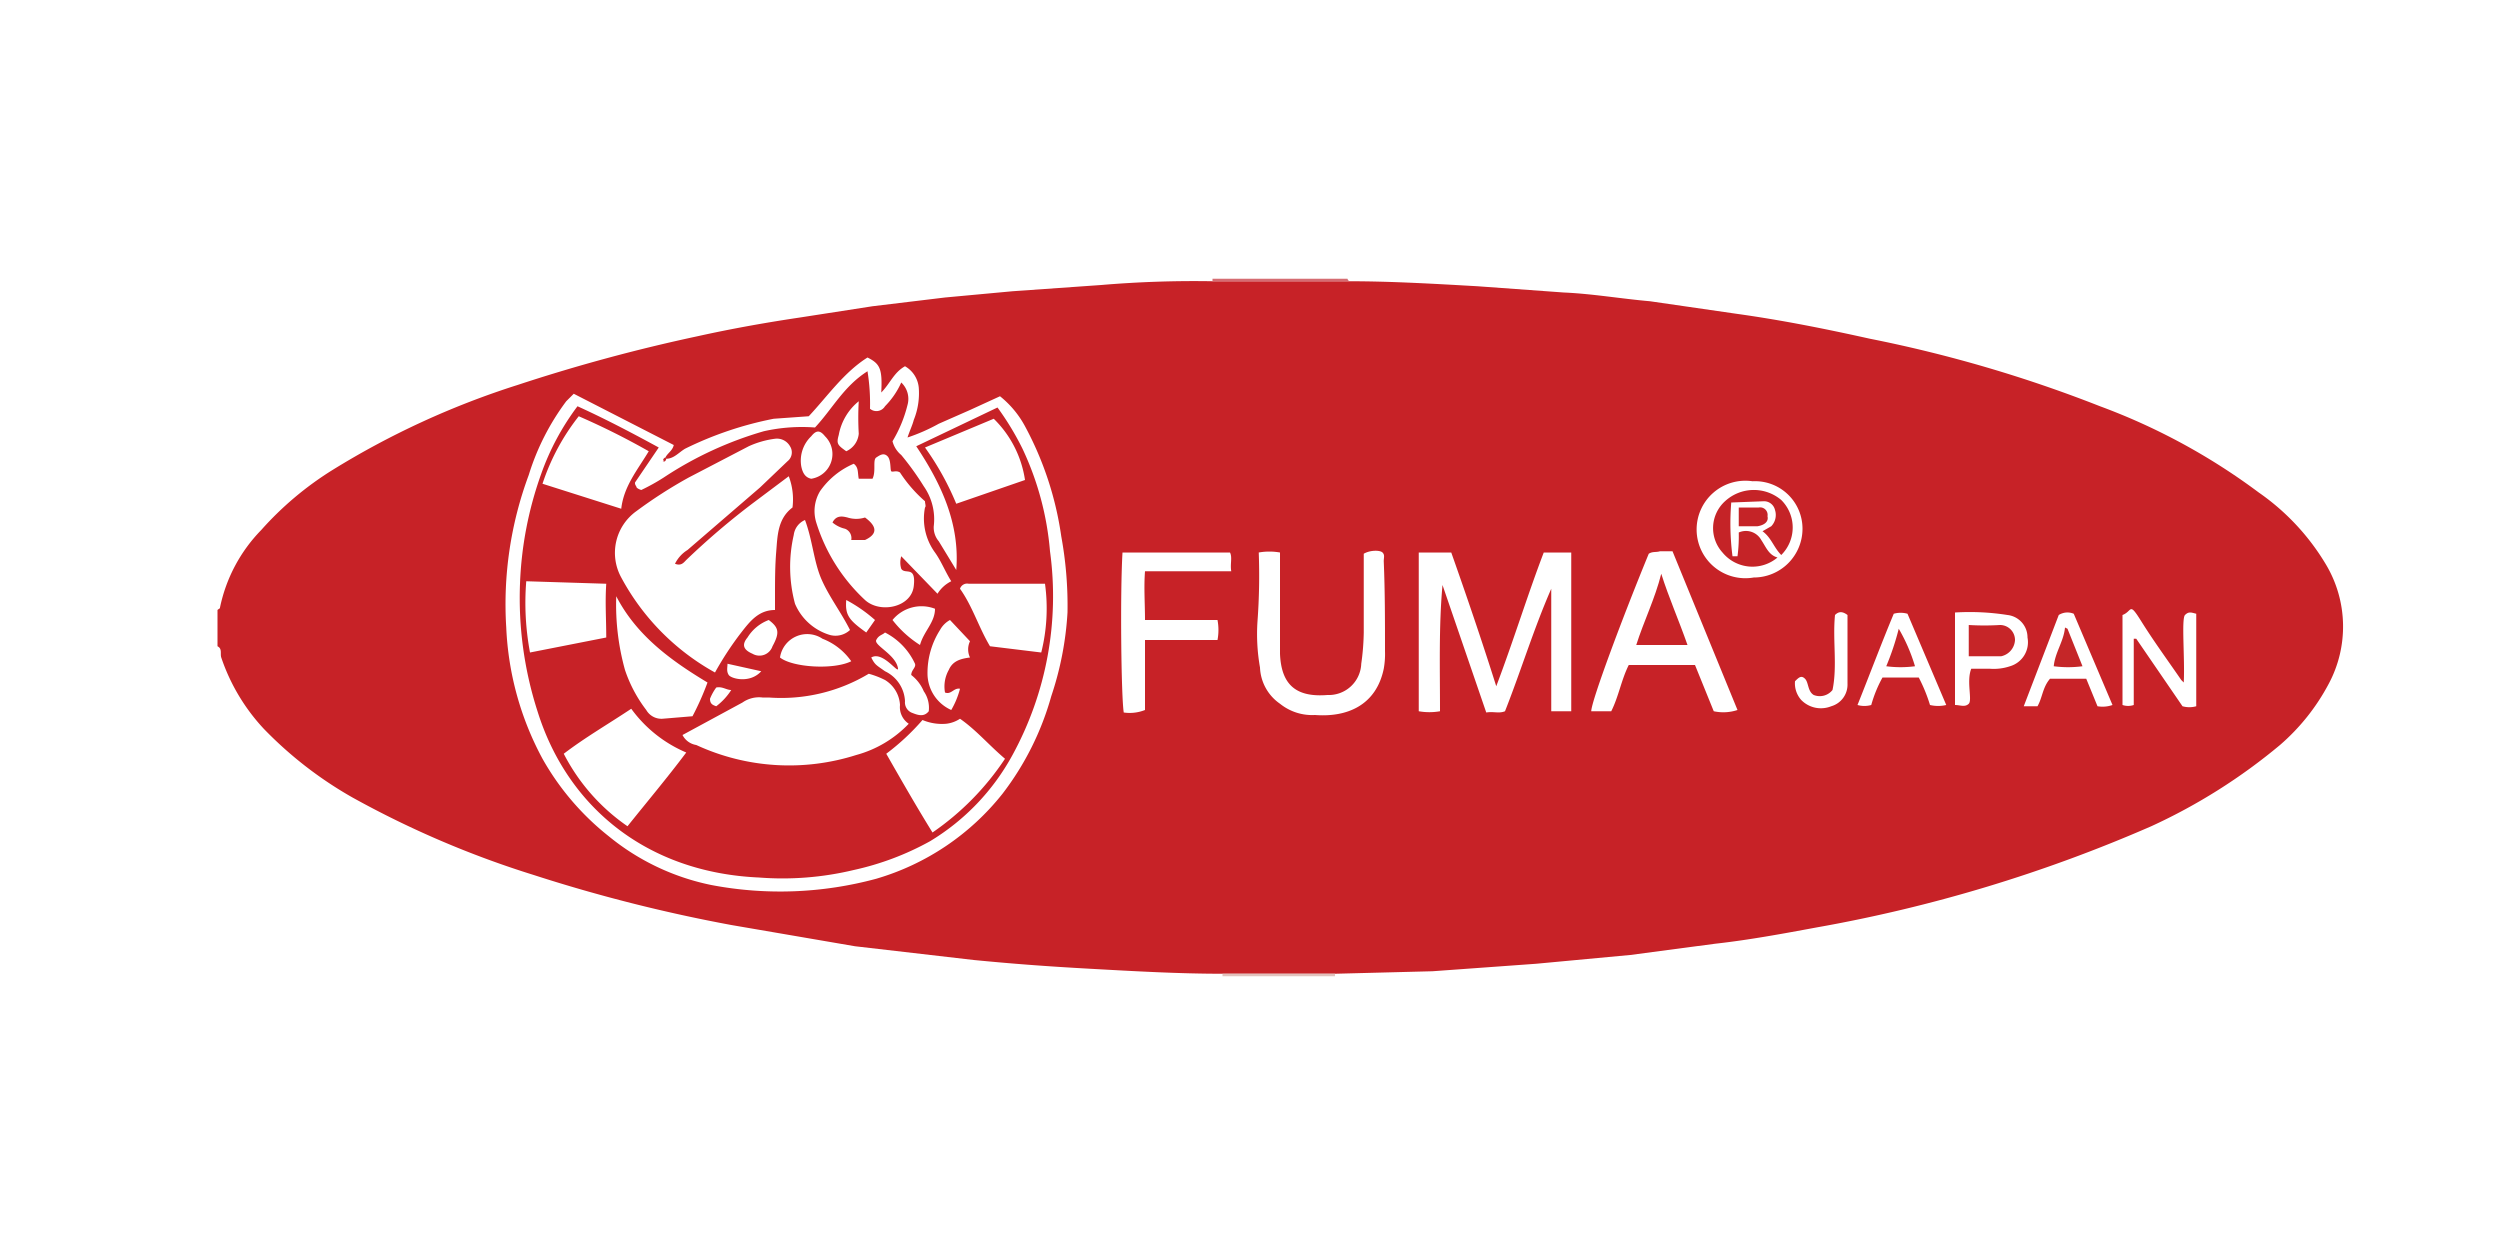
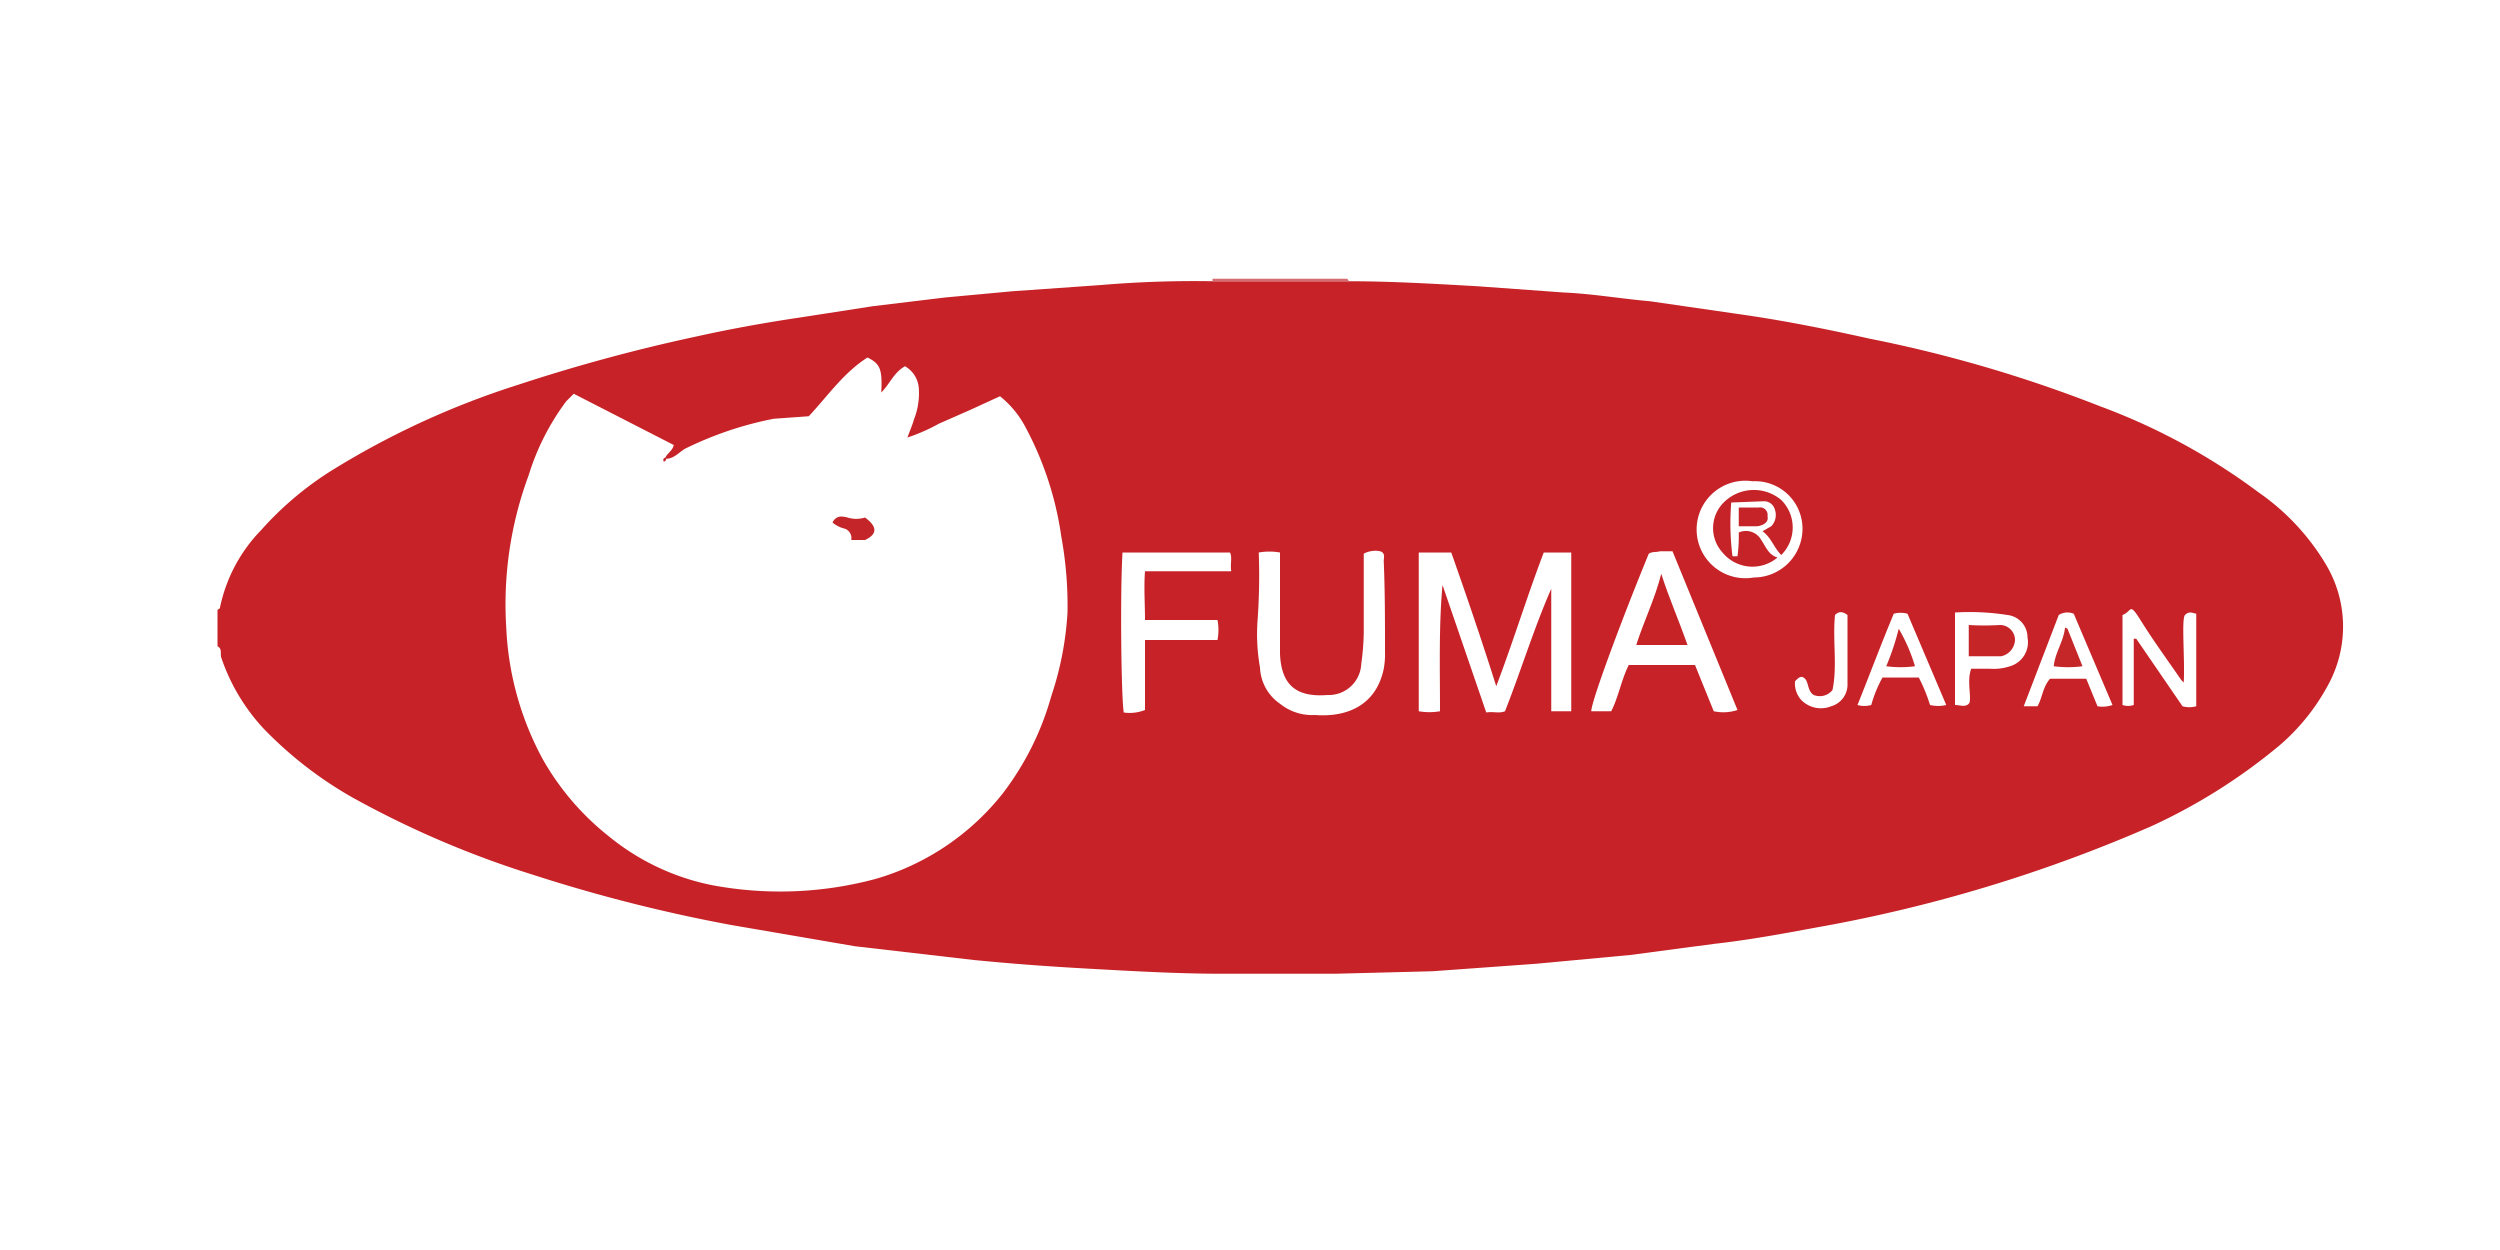
<svg xmlns="http://www.w3.org/2000/svg" id="Layer_1" data-name="Layer 1" width="200" height="100" viewBox="0 0 200 100">
  <defs>
    <style>.cls-1{fill:#c72227;}.cls-2{fill:#d56c72;}.cls-3{fill:#e2c2bd;}.cls-4{fill:#c62327;}.cls-5{fill:#c52327;}.cls-6{fill:#c62528;}.cls-7{fill:#c42528;}.cls-8{fill:#c52628;}</style>
  </defs>
  <path class="cls-1" d="M17.4,51.7V48.8c.1-.1.2-.1.2-.2a12.5,12.5,0,0,1,3.3-6.2,26,26,0,0,1,5.7-4.8,66.2,66.2,0,0,1,14.8-6.8,138.8,138.8,0,0,1,14.4-3.9c2.7-.6,5.5-1.1,8.2-1.5l5.8-.9,5.8-.7,5.4-.5,7.1-.5a88.2,88.2,0,0,1,8.9-.3h10.9c3.4,0,6.8.2,10.3.4l6.9.5c2.3.1,4.6.5,6.9.7l6.9,1c3.6.5,7.1,1.2,10.7,2A107.7,107.7,0,0,1,168,32.5a50.4,50.4,0,0,1,12.7,6.9,18.6,18.6,0,0,1,5.4,5.8,9.7,9.7,0,0,1,.2,9.5,16.9,16.9,0,0,1-3.9,4.9,45.9,45.9,0,0,1-10.3,6.5,118.5,118.5,0,0,1-26.8,8.1c-2.7.5-5.4,1-8.1,1.3l-6.8.9-7.5.7-8.3.6-7.8.2h-9c-3.5,0-7-.2-10.6-.4s-6.2-.4-9.3-.7l-9.5-1.1L58.5,74a126.1,126.1,0,0,1-15.8-4,77.2,77.2,0,0,1-14.5-6.2,31.4,31.4,0,0,1-7.1-5.5,15.7,15.7,0,0,1-3.4-5.7C17.6,52.3,17.8,51.9,17.4,51.7Zm35.9-15h-.1c.1-.4.6-.6.7-1.1l-8-4.1-.6.6a19.4,19.4,0,0,0-3,5.9,29.7,29.7,0,0,0-1.8,12.2,24.3,24.3,0,0,0,2.9,10.5,21.1,21.1,0,0,0,5.3,6.2,18.9,18.9,0,0,0,8.2,3.9,29.4,29.4,0,0,0,13.2-.5,20.1,20.1,0,0,0,10.1-6.8,22.9,22.9,0,0,0,3.9-7.8,25.6,25.6,0,0,0,1.3-6.7,30.8,30.8,0,0,0-.5-6.1A26.3,26.3,0,0,0,82,34.1a7.8,7.8,0,0,0-2-2.4l-2.4,1.1-2.5,1.1A14.5,14.5,0,0,1,72.6,35c.2-.6.4-1,.5-1.4a5.7,5.7,0,0,0,.4-2.6,2.2,2.2,0,0,0-1.1-1.7c-.9.5-1.2,1.4-1.9,2.1.1-1.9-.1-2.3-1.1-2.8-1.9,1.2-3.2,3.1-4.7,4.7l-2.8.2a28.3,28.3,0,0,0-7.1,2.4C54.3,36.2,53.9,36.7,53.3,36.7Zm70.2,7.5c-1.3,3.4-2.4,7-3.8,10.7-1.2-3.8-2.4-7.3-3.6-10.7h-2.6V56.9a4.9,4.9,0,0,0,1.7,0c0-3.4-.1-6.8.2-10.1L118.9,57c.6-.1,1,.1,1.5-.1,1.3-3.3,2.3-6.6,3.7-9.8v9.8h1.6V44.2Zm5.4,12.7c.6-1.2.8-2.5,1.4-3.7h5.3l1.5,3.7a3.6,3.6,0,0,0,1.9-.1l-5.2-12.7h-1c-.3.1-.6,0-.9.2-2.1,5.1-4.6,11.8-4.6,12.6ZM100.7,44.2a50,50,0,0,1-.1,5.5,15.3,15.3,0,0,0,.2,3.7,3.7,3.7,0,0,0,1.6,2.9,4.1,4.1,0,0,0,2.8.9c2.6.2,4.9-.8,5.5-3.7a6.6,6.6,0,0,0,.1-1.4c0-2.4,0-4.8-.1-7.2,0-.3.1-.5-.1-.7s-1-.2-1.5.1v6.3a19.5,19.5,0,0,1-.2,2.5,2.6,2.6,0,0,1-2.7,2.5c-2.5.2-3.7-.8-3.8-3.3V44.2A4.9,4.9,0,0,0,100.7,44.2Zm-9.1,7h5.8a4.3,4.3,0,0,0,0-1.6H91.6c0-1.3-.1-2.6,0-3.9h6.9c-.1-.6.1-1.1-.1-1.5H89.8c-.2,3.4-.1,11.6.1,12.8a3.3,3.3,0,0,0,1.7-.2Zm48.6-12.7a3.9,3.9,0,1,0,.1,7.7,3.9,3.9,0,0,0,3.9-3.9A3.8,3.8,0,0,0,140.2,38.5Zm30.5,12.6h.2l3.7,5.4a2,2,0,0,0,1.1,0V49.1c-.4-.1-.6-.2-.9.1s0,3.5-.1,5.4l-.2-.2c-1.1-1.6-2.2-3.1-3.2-4.7s-.7-.8-1.5-.5v7.2a1.4,1.4,0,0,0,.9,0ZM156.4,49v7.4c.4,0,.8.2,1.1-.1s-.2-1.8.2-2.8h1.5a4.1,4.1,0,0,0,1.6-.2,2,2,0,0,0,1.4-2.3,1.8,1.8,0,0,0-1.6-1.8A19.4,19.4,0,0,0,156.4,49Zm-.7,7.4-3.1-7.3a2,2,0,0,0-1.1,0c-1,2.4-1.9,4.8-2.9,7.3a2,2,0,0,0,1.1,0,10.2,10.2,0,0,1,.9-2.2h2.9a12.8,12.8,0,0,1,.9,2.2A2.8,2.8,0,0,0,155.7,56.4Zm13.3,0-3.1-7.3a1.3,1.3,0,0,0-1.2.1l-2.8,7.3H163c.4-.7.4-1.5,1-2.2h2.9l.9,2.2A2.4,2.4,0,0,0,169,56.4Zm-25.4-1.9a2,2,0,0,0,.5,1.5,2.2,2.2,0,0,0,2.4.5,1.8,1.8,0,0,0,1.3-1.8V49.2c-.4-.3-.7-.3-1,0-.2,2,.2,4.1-.2,6a1.3,1.3,0,0,1-1.5.4c-.5-.3-.4-1-.7-1.3S143.9,54.2,143.6,54.5Z" />
  <path class="cls-2" d="M97,22.5v-.2h10.8c0,.1.1.1.1.2H97Z" />
-   <path class="cls-3" d="M97.8,78.1v-.2h9v.2Z" />
-   <path class="cls-1" d="M46.2,32.5c2.2,1,4.3,2.1,6.5,3.3l-1.9,2.8a.4.4,0,0,0,.1.3c0,.1.1.2.4.3a16.2,16.2,0,0,0,1.8-1,29.1,29.1,0,0,1,8-3.7,13.9,13.9,0,0,1,4.1-.3c1.4-1.5,2.3-3.3,4.2-4.5a16.2,16.2,0,0,1,.2,3,.8.8,0,0,0,1.2-.2,6.4,6.4,0,0,0,1.3-1.9,1.8,1.8,0,0,1,.5,1.8,10.5,10.5,0,0,1-1.2,2.9,2.1,2.1,0,0,0,.7,1.1,22.7,22.7,0,0,1,1.8,2.5,4.6,4.6,0,0,1,.8,3.2,1.7,1.7,0,0,0,.4,1.2l1.4,2.3c.3-3.7-1.2-6.9-3.2-9.9l6.5-3.1a22.3,22.3,0,0,1,2,3.3A23.8,23.8,0,0,1,84,44.1a26.5,26.5,0,0,1-3,16.3,18.2,18.2,0,0,1-6.6,6.9,22.5,22.5,0,0,1-6.1,2.3,24.4,24.4,0,0,1-7.6.6c-8.9-.4-15.3-5.6-17.7-13.3a29.6,29.6,0,0,1-1.4-10.2,29.2,29.2,0,0,1,1.7-8.8A20.2,20.2,0,0,1,46.2,32.5ZM62,48.8v-1c0-1.3,0-2.5.1-3.7s.1-2.6,1.3-3.5a5.2,5.2,0,0,0-.3-2.5l-2.8,2.1a59.5,59.5,0,0,0-5.4,4.6c-.2.2-.4.5-.9.3A2.7,2.7,0,0,1,55,44l5.8-5L63,36.9a.9.9,0,0,0,.2-1.2,1.2,1.2,0,0,0-1.2-.6,7.3,7.3,0,0,0-2.1.6l-4.8,2.5a37.4,37.4,0,0,0-4.2,2.7,4.1,4.1,0,0,0-1.2,5.3,18.9,18.9,0,0,0,7.5,7.6,25.3,25.3,0,0,1,2.1-3.2C60,49.7,60.7,48.8,62,48.8Zm7.5,5.1a13.6,13.6,0,0,1-8,1.9H61a2.3,2.3,0,0,0-1.6.4l-4.8,2.6a1.5,1.5,0,0,0,1.1.8,17.7,17.7,0,0,0,12.8.8,9.1,9.1,0,0,0,4.2-2.5,1.6,1.6,0,0,1-.7-1.5,2.5,2.5,0,0,0-1.2-2A6.9,6.9,0,0,0,69.5,53.9Zm2.6-9.4,2.9,3a2.7,2.7,0,0,1,1.1-1c-.5-.8-.8-1.6-1.3-2.3a4.6,4.6,0,0,1-.8-3.6c.1-.1,0-.3,0-.5a11,11,0,0,1-2-2.3c-.3-.2-.6,0-.7-.1s0-.9-.3-1.2-.6-.1-.9.1,0,1.1-.3,1.7H68.7c-.1-.5,0-.9-.4-1.2a6.3,6.3,0,0,0-2.7,2.2,3.1,3.1,0,0,0-.3,2.5A14.2,14.2,0,0,0,69.2,48c1.2,1.1,3.7.6,3.9-1.1s-.7-.9-1-1.4A1.7,1.7,0,0,1,72.1,44.5Zm8.3,16.2c-1.3-1.1-2.3-2.3-3.6-3.2a2.5,2.5,0,0,1-1.1.4,4,4,0,0,1-1.9-.3,18.6,18.6,0,0,1-2.9,2.7c1.2,2.1,2.4,4.2,3.7,6.3A21.7,21.7,0,0,0,80.4,60.7ZM50.2,66.1c1.6-2,3.2-3.9,4.7-5.9a10.5,10.5,0,0,1-4.4-3.5c-1.8,1.2-3.7,2.3-5.4,3.6A15.8,15.8,0,0,0,50.2,66.1ZM43.4,38.7l6.3,2c.2-1.8,1.3-3.1,2.2-4.6a58.5,58.5,0,0,0-5.6-2.8A17.6,17.6,0,0,0,43.4,38.7Zm33.1,1.6L82,38.4a8.6,8.6,0,0,0-2.5-4.9L74,35.8A22.3,22.3,0,0,1,76.5,40.3Zm-28,6.4-6.4-.2a21.6,21.6,0,0,0,.3,5.7L48.5,51C48.5,49.5,48.4,48.2,48.5,46.7Zm8.1,7.9c-3-1.8-5.7-3.8-7.3-6.9a19.5,19.5,0,0,0,.7,5.9,11,11,0,0,0,1.7,3.2,1.4,1.4,0,0,0,1.3.7l2.4-.2A22.1,22.1,0,0,0,56.6,54.6Zm20.2-7.5c1,1.4,1.5,3.1,2.4,4.6l4.1.5a14.5,14.5,0,0,0,.3-5.5H77.5A.6.6,0,0,0,76.8,47.1ZM68,50.4c-.7-1.4-1.7-2.7-2.3-4.1s-.7-3.1-1.3-4.7a1.5,1.5,0,0,0-.9,1.2,11.4,11.4,0,0,0,.1,5.5,4.4,4.4,0,0,0,2.8,2.5A1.7,1.7,0,0,0,68,50.4Zm8.8,4.7c-.5-.1-.7.5-1.2.3a2.7,2.7,0,0,1,.3-1.8c.3-.7.9-.9,1.7-1a1.5,1.5,0,0,1,0-1.3L76,49.6a2,2,0,0,0-.8.8,6.4,6.4,0,0,0-1,3.5,3.2,3.2,0,0,0,1.9,2.9A6.7,6.7,0,0,0,76.8,55.1Zm-7.1-2.5c.3.6.4.6,1.1,1.1a2.8,2.8,0,0,1,1.6,2.4.9.9,0,0,0,.5.9c.5.2,1,.4,1.4-.1a2.3,2.3,0,0,0-.4-1.6,3.2,3.2,0,0,0-1-1.3c0-.4.4-.6.3-.9a5.3,5.3,0,0,0-2.4-2.5c-.2.2-.5.2-.7.6s1.4,1.1,1.7,2.1S70.7,52,69.7,52.6Zm-1.6.3a5,5,0,0,0-2.3-1.8,2.2,2.2,0,0,0-3.4,1.5C63.4,53.4,66.7,53.6,68.1,52.9ZM64.9,38.3A2,2,0,0,0,66,34.9c-.4-.5-.7-.5-1.1,0a2.7,2.7,0,0,0-.8,2.4C64.2,37.8,64.4,38.2,64.9,38.3Zm8.7,13.3c.3-1.1,1.2-1.8,1.2-2.9a3,3,0,0,0-3.4.9A8.6,8.6,0,0,0,73.6,51.6Zm-12.1-2A3.4,3.4,0,0,0,59.8,51c-.5.6-.3,1,.4,1.3a1.1,1.1,0,0,0,1.6-.6C62.4,50.6,62.3,50.2,61.5,49.6Zm6.2-13.5a1.7,1.7,0,0,0,1-1.4,22.5,22.5,0,0,1,0-2.6,4.5,4.5,0,0,0-1.6,2.7C66.9,35.5,67,35.6,67.7,36.1ZM70,49.6A11.9,11.9,0,0,0,67.7,48c-.1,1.2.2,1.6,1.6,2.6Zm-9.1,4.1-2.7-.6c0,.3-.1.6.1.9S60,54.7,60.9,53.7Zm-4.1,2.2c0,.4.2.5.5.6a5,5,0,0,0,1.2-1.3c-.4,0-.7-.3-1.2-.2A4.1,4.1,0,0,0,56.8,55.9Z" />
  <path class="cls-1" d="M53,36.9h0Z" />
  <path class="cls-1" d="M53.3,36.7c0,.1-.1.3-.3.2h.1c-.1-.2,0-.2.1-.3Z" />
  <path class="cls-4" d="M132.9,45.9c.6,1.9,1.4,3.7,2.1,5.7h-4.1C131.5,49.7,132.4,47.9,132.9,45.9Z" />
  <path class="cls-5" d="M138.5,40.2a20.5,20.5,0,0,0,.1,4.3h.4a12.1,12.1,0,0,0,.1-1.9,1.4,1.4,0,0,1,1.8.6c.4.6.6,1.2,1.3,1.4a3.1,3.1,0,0,1-4.4-.4,2.9,2.9,0,0,1,.2-4.1,3.4,3.4,0,0,1,4.5-.1,3.1,3.1,0,0,1,0,4.4c-.6-.6-.8-1.4-1.5-1.9l.7-.4a1.3,1.3,0,0,0,.3-1.3.9.9,0,0,0-.9-.7Z" />
  <path class="cls-5" d="M139.1,42.1V40.6h1.6a.6.6,0,0,1,.7.7c.1.4-.2.7-.8.8Z" />
  <path class="cls-6" d="M157.5,52.5V50a20.8,20.8,0,0,0,2.5,0,1.2,1.2,0,0,1,1.2,1.2,1.4,1.4,0,0,1-1.1,1.3Z" />
  <path class="cls-7" d="M150.9,53.3a21.1,21.1,0,0,0,1-3,13.6,13.6,0,0,1,1.3,3A8.8,8.8,0,0,1,150.9,53.3Z" />
  <path class="cls-8" d="M165.4,50.3l1.2,3a8.8,8.8,0,0,1-2.3,0c.1-1.1.8-2,.9-3.1Z" />
  <path class="cls-7" d="M69.2,41.4q1.5,1.1,0,1.8H68.1a.8.8,0,0,0-.5-.9,2.4,2.4,0,0,1-1-.5c.3-.6.8-.5,1.2-.4A2.3,2.3,0,0,0,69.2,41.4Z" />
</svg>